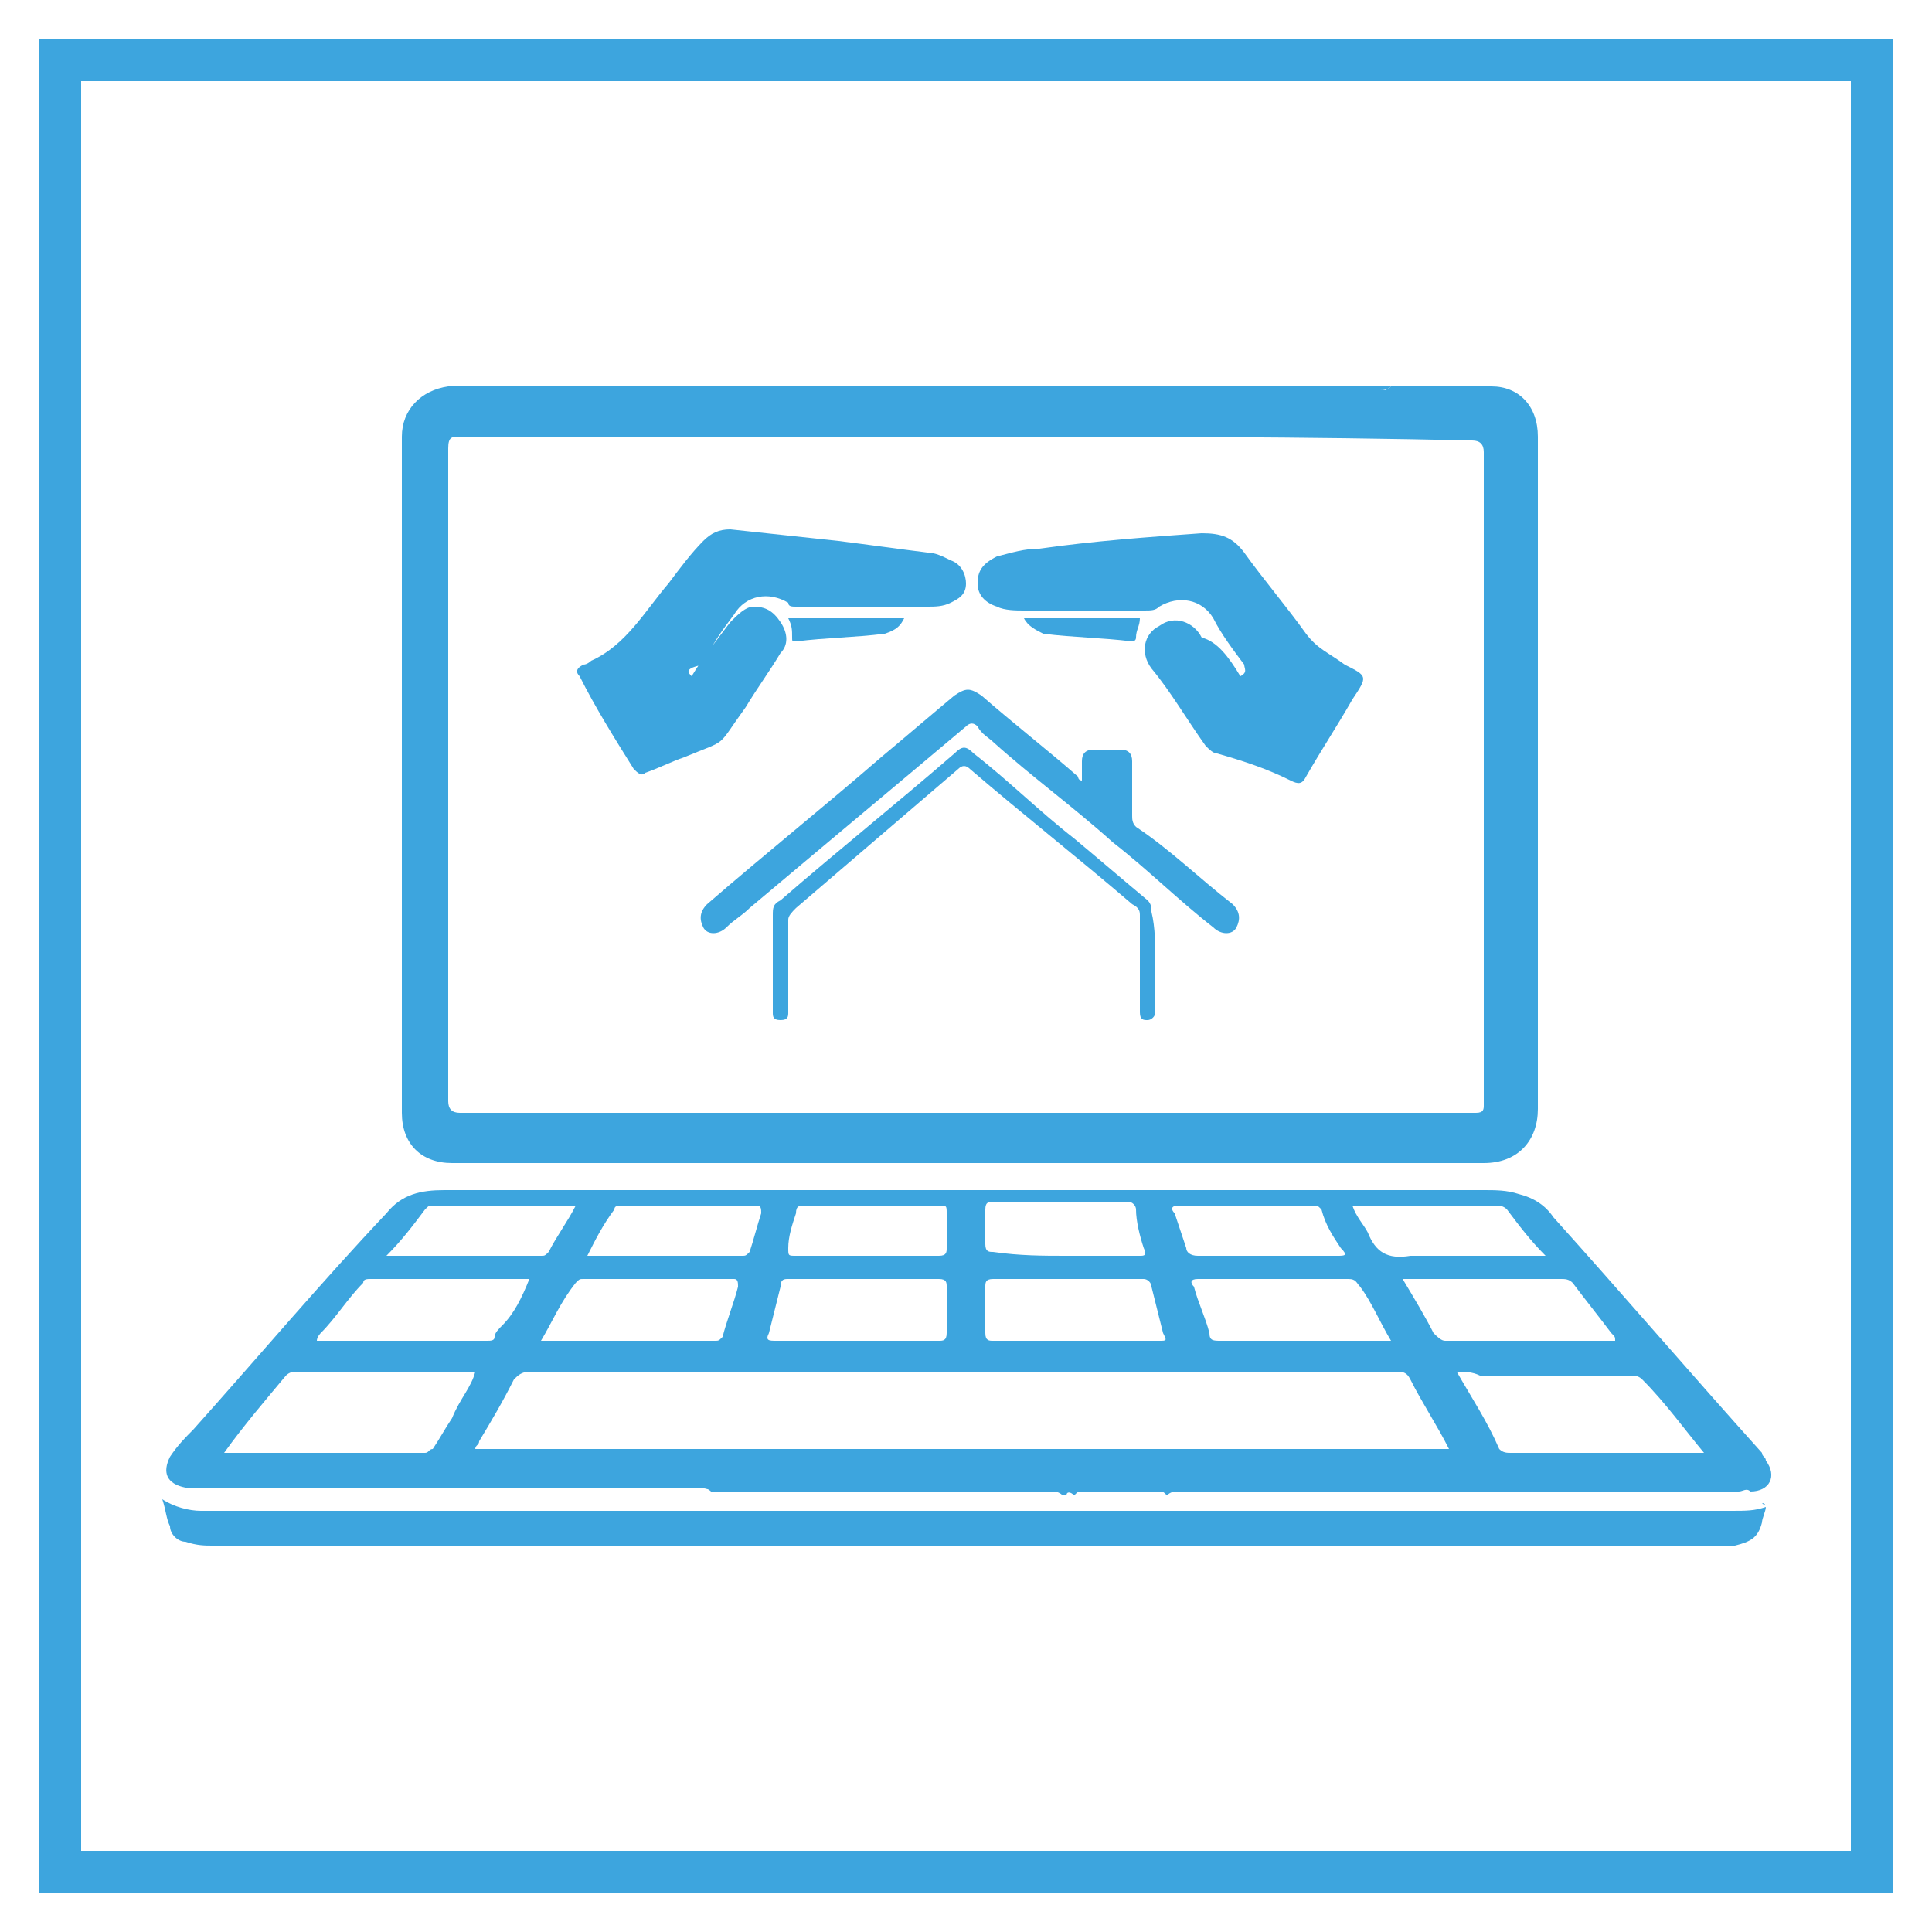
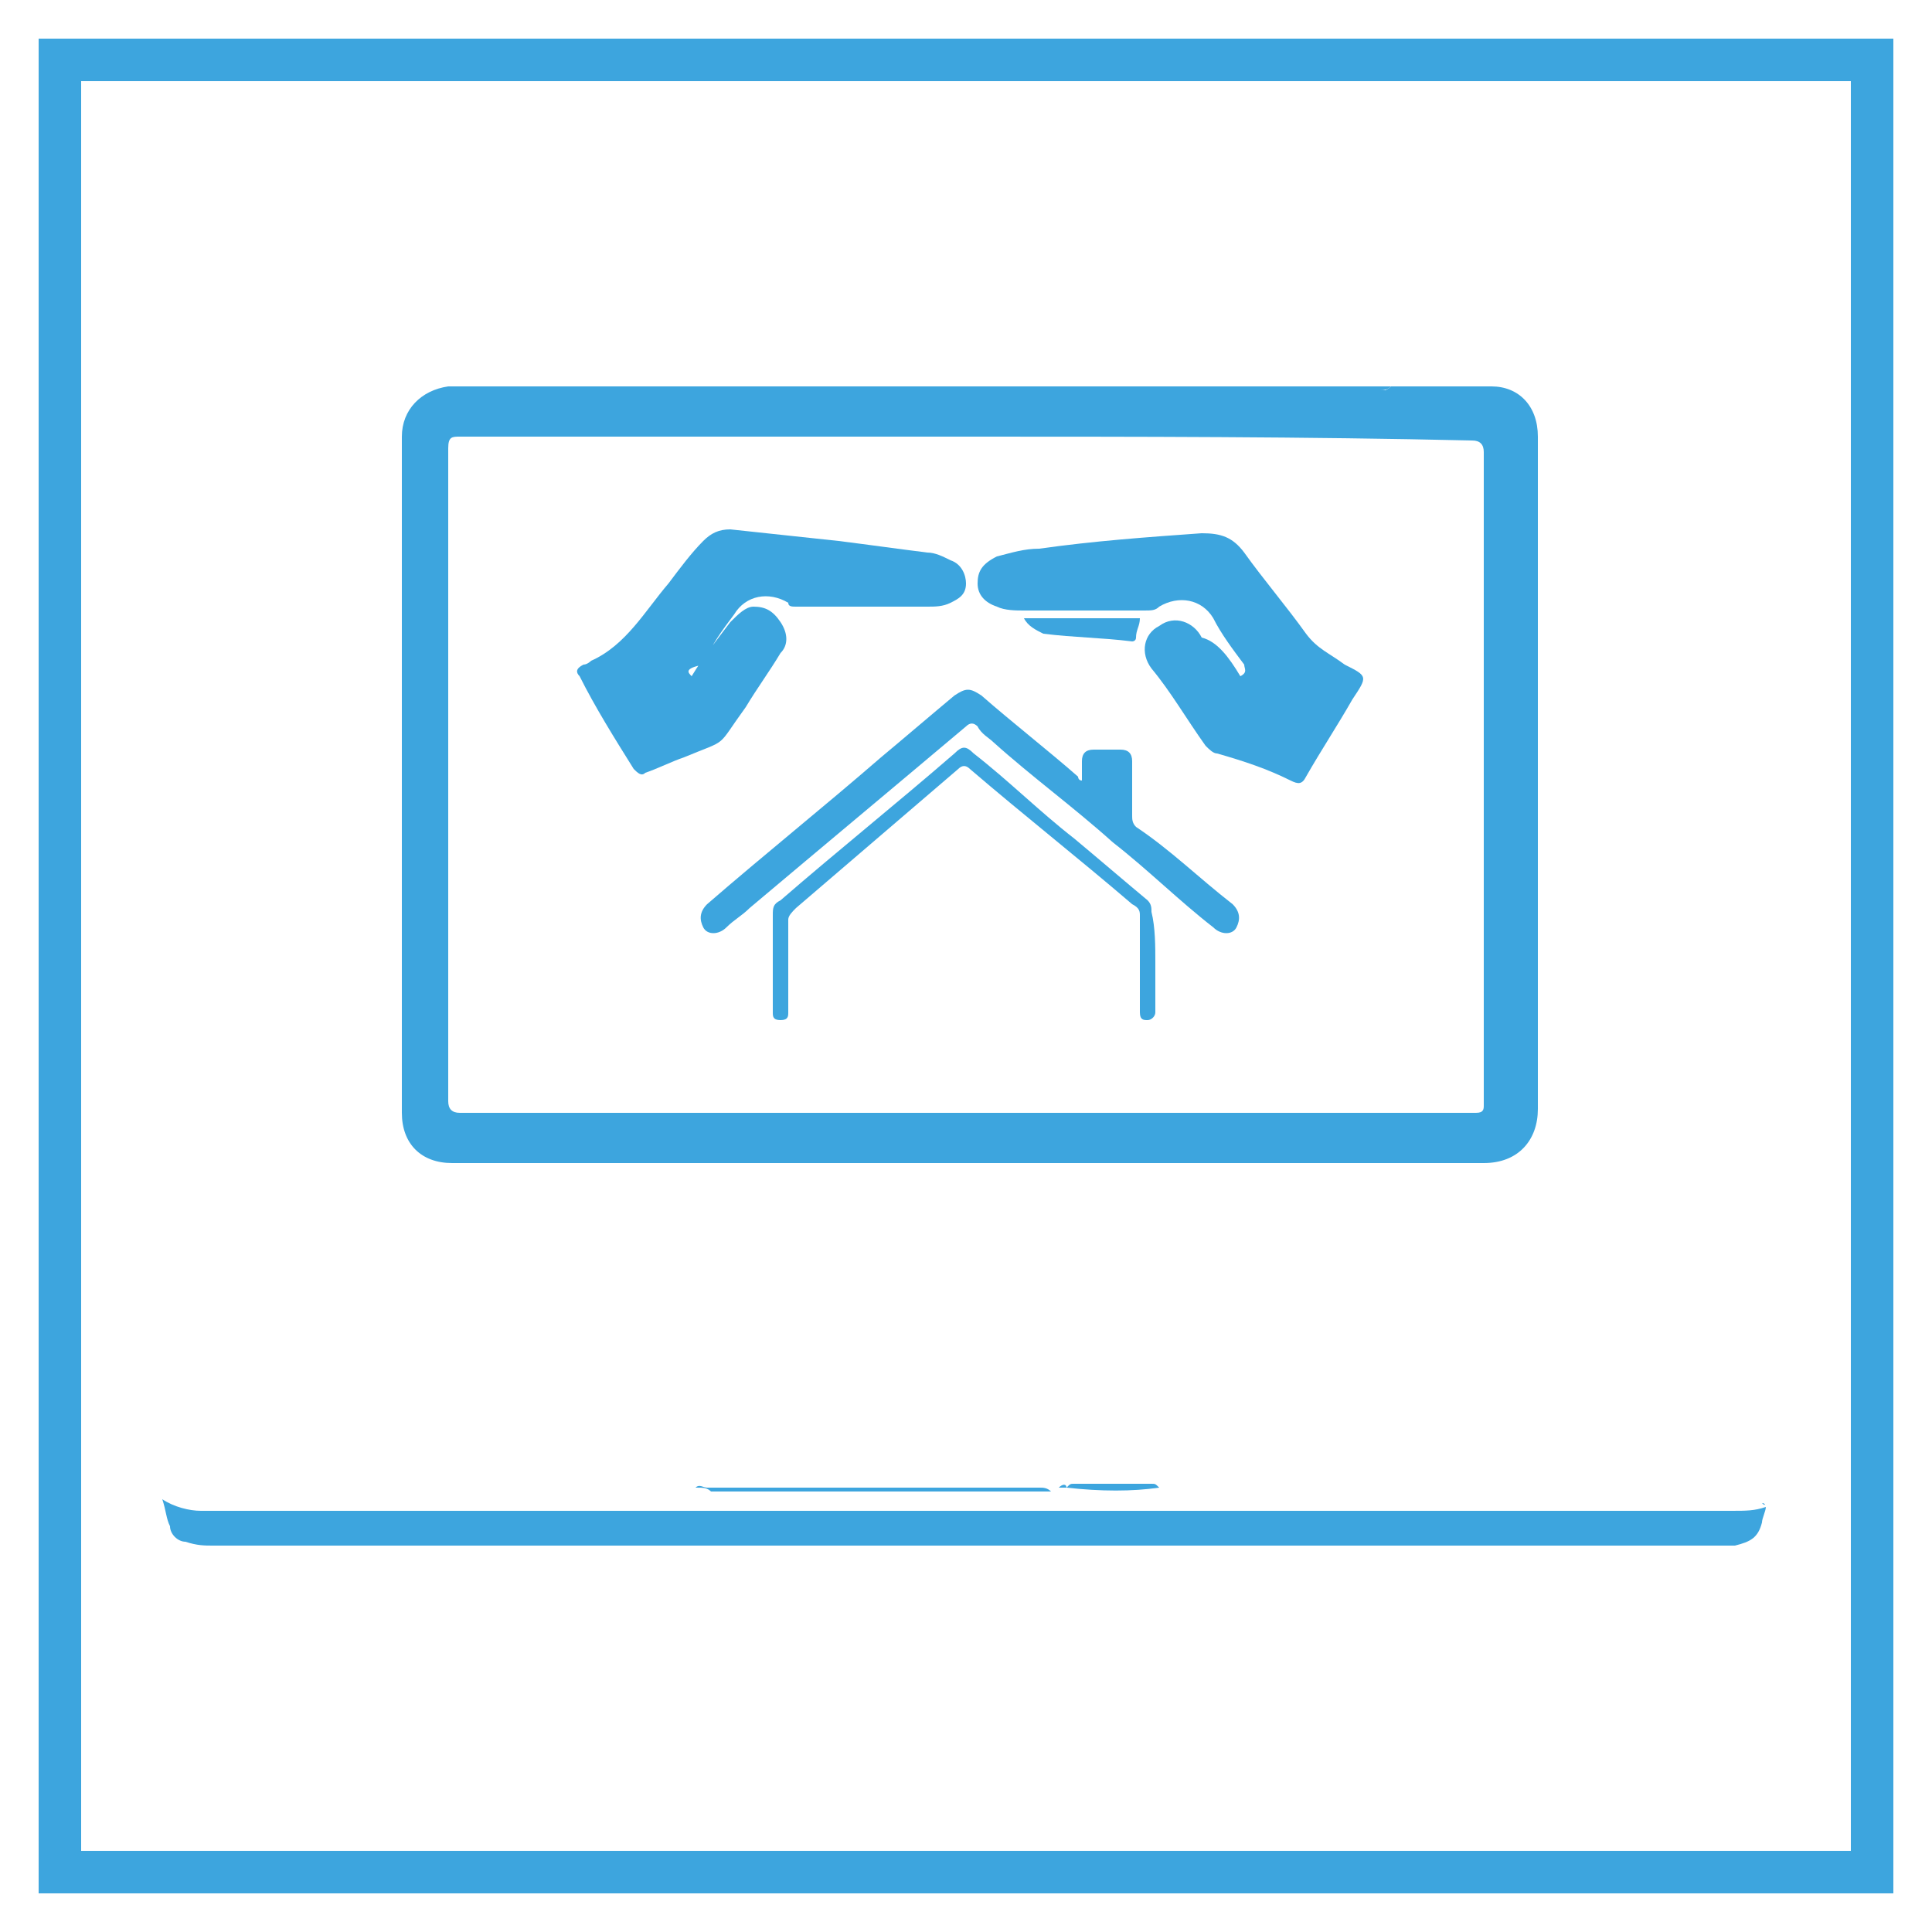
<svg xmlns="http://www.w3.org/2000/svg" version="1.1" id="Layer_1" x="0px" y="0px" width="50px" height="50px" viewBox="0 0 50 50" style="enable-background:new 0 0 50 50;" xml:space="preserve">
  <style type="text/css">
	.st0{fill:#3DA5DE;}
	.st1{fill:#3DA5DE;stroke:#3DA5DE;stroke-width:0.25;stroke-linejoin:round;stroke-miterlimit:10;}
	.st2{fill:#FFFFFF;stroke:#3DA5DE;stroke-width:1.199;stroke-miterlimit:10;}
	.st3{fill:none;stroke:#3DA5DE;stroke-width:1.199;stroke-miterlimit:10;}
	.st4{fill:#3FA3DB;}
</style>
  <g>
    <g>
      <g>
-         <path class="st0" d="M18,38.5c-0.1,0-0.2,0-0.2,0c-2.8,0-5.6,0-8.4,0c-1.4,0-2.8,0-4.2,0c-0.1,0-0.3,0-0.4,0     c-0.5-0.1-0.6-0.4-0.4-0.8c0.2-0.3,0.4-0.5,0.6-0.7c1.7-1.9,3.3-3.8,5-5.6c0.4-0.5,0.9-0.6,1.5-0.6c3,0,6,0,9,0     c6,0,11.9,0,17.9,0c0.3,0,0.6,0,0.9,0.1c0.4,0.1,0.7,0.3,0.9,0.6c1.8,2,3.6,4.1,5.4,6.1c0,0.1,0.1,0.1,0.1,0.2     c0.3,0.4,0.1,0.8-0.4,0.8c-0.1-0.1-0.2,0-0.3,0c-4.8,0-9.7,0-14.5,0c-0.1,0-0.2,0-0.3,0.1c0,0,0,0,0,0c-0.1-0.1-0.1-0.1-0.2-0.1     c-0.7,0-1.4,0-2,0c-0.1,0-0.1,0-0.2,0.1c0,0,0,0,0,0c-0.1-0.1-0.2-0.1-0.2,0c0,0-0.1,0-0.1,0c-0.1-0.1-0.2-0.1-0.3-0.1     c-2.9,0-5.7,0-8.6,0C18.2,38.5,18.1,38.5,18,38.5z M37.5,37.5c-0.3-0.6-0.7-1.2-1-1.8c-0.1-0.2-0.2-0.2-0.4-0.2     c-2.9,0-5.8,0-8.7,0c-4.6,0-9.1,0-13.7,0c-0.2,0-0.3,0.1-0.4,0.2c-0.3,0.6-0.6,1.1-0.9,1.6c0,0.1-0.1,0.1-0.1,0.2     C20.8,37.5,29.1,37.5,37.5,37.5z M37.7,35.5C37.7,35.5,37.7,35.5,37.7,35.5c0.4,0.7,0.8,1.3,1.1,2c0.1,0.1,0.2,0.1,0.3,0.1     c1.6,0,3.3,0,4.9,0c0,0,0.1,0,0.1,0c-0.5-0.6-1-1.3-1.6-1.9c-0.1-0.1-0.2-0.1-0.3-0.1c-1.3,0-2.6,0-3.9,0     C38.1,35.5,37.9,35.5,37.7,35.5z M12.3,35.5c-0.4,0-0.7,0-1,0c-1.2,0-2.4,0-3.6,0c-0.1,0-0.2,0-0.3,0.1c-0.5,0.6-1.1,1.3-1.6,2     c1.1,0,2.1,0,3.2,0c0.4,0,0.8,0,1.2,0c0.3,0,0.5,0,0.8,0c0.1,0,0.1-0.1,0.2-0.1c0.2-0.3,0.3-0.5,0.5-0.8     C11.9,36.2,12.2,35.9,12.3,35.5z M36.3,33.1c0.3,0.5,0.6,1,0.8,1.4c0.1,0.1,0.2,0.2,0.3,0.2c1.4,0,2.8,0,4.2,0c0.1,0,0.1,0,0.2,0     c0-0.1,0-0.1-0.1-0.2c-0.3-0.4-0.7-0.9-1-1.3c-0.1-0.1-0.2-0.1-0.3-0.1c-1.3,0-2.6,0-3.9,0C36.4,33.1,36.4,33.1,36.3,33.1z      M27.9,34.7c0.7,0,1.4,0,2.1,0c0.2,0,0.2,0,0.1-0.2c-0.1-0.4-0.2-0.8-0.3-1.2c0-0.1-0.1-0.2-0.2-0.2c-1.3,0-2.6,0-3.9,0     c-0.2,0-0.2,0.1-0.2,0.2c0,0.4,0,0.8,0,1.2c0,0.2,0.1,0.2,0.2,0.2C26.5,34.7,27.2,34.7,27.9,34.7z M22.1,34.7     C22.1,34.7,22.1,34.7,22.1,34.7c0.7,0,1.4,0,2.2,0c0.1,0,0.2,0,0.2-0.2c0-0.4,0-0.8,0-1.2c0-0.1,0-0.2-0.2-0.2     c-1.3,0-2.6,0-3.9,0c-0.1,0-0.2,0-0.2,0.2c-0.1,0.4-0.2,0.8-0.3,1.2c-0.1,0.2,0,0.2,0.2,0.2C20.7,34.7,21.4,34.7,22.1,34.7z      M36,34.7c-0.3-0.5-0.5-1-0.8-1.4c-0.1-0.1-0.1-0.2-0.3-0.2c-1.3,0-2.6,0-3.9,0c-0.2,0-0.2,0.1-0.1,0.2c0.1,0.4,0.3,0.8,0.4,1.2     c0,0.2,0.1,0.2,0.3,0.2c1.1,0,2.2,0,3.3,0C35.3,34.7,35.6,34.7,36,34.7z M14,34.7c1.5,0,3,0,4.5,0c0.1,0,0.1,0,0.2-0.1     c0.1-0.4,0.3-0.9,0.4-1.3c0-0.1,0-0.2-0.1-0.2c-1.3,0-2.6,0-3.9,0c-0.1,0-0.1,0-0.2,0.1C14.5,33.7,14.3,34.2,14,34.7z M13.7,33.1     c-0.1,0-0.1,0-0.1,0c-1.3,0-2.7,0-4,0c-0.1,0-0.2,0-0.2,0.1c-0.4,0.4-0.7,0.9-1.1,1.3c0,0-0.1,0.1-0.1,0.2c0.5,0,1,0,1.6,0     c0.9,0,1.9,0,2.8,0c0.1,0,0.2,0,0.2-0.1c0-0.1,0.1-0.2,0.2-0.3C13.3,34,13.5,33.6,13.7,33.1z M22.4,32.5     C22.4,32.5,22.4,32.5,22.4,32.5c0.6,0,1.2,0,1.9,0c0.2,0,0.2-0.1,0.2-0.2c0-0.3,0-0.6,0-0.9c0-0.2,0-0.2-0.2-0.2     c-1.2,0-2.3,0-3.5,0c-0.1,0-0.2,0-0.2,0.2c-0.1,0.3-0.2,0.6-0.2,0.9c0,0.2,0,0.2,0.2,0.2C21.2,32.5,21.8,32.5,22.4,32.5z      M27.6,32.5C27.6,32.5,27.6,32.5,27.6,32.5c0.6,0,1.3,0,1.9,0c0.1,0,0.2,0,0.1-0.2c-0.1-0.3-0.2-0.7-0.2-1c0-0.1-0.1-0.2-0.2-0.2     c-1.2,0-2.3,0-3.5,0c-0.1,0-0.2,0-0.2,0.2c0,0.3,0,0.6,0,0.9c0,0.2,0.1,0.2,0.2,0.2C26.4,32.5,27,32.5,27.6,32.5z M40,32.5     c-0.4-0.4-0.7-0.8-1-1.2c-0.1-0.1-0.2-0.1-0.3-0.1c-0.8,0-1.6,0-2.5,0c-0.4,0-0.7,0-1.2,0c0.1,0.3,0.3,0.5,0.4,0.7     c0.2,0.5,0.5,0.7,1.1,0.6C37.7,32.5,38.9,32.5,40,32.5z M32.8,32.5c0.6,0,1.2,0,1.8,0c0.2,0,0.3,0,0.1-0.2     c-0.2-0.3-0.4-0.6-0.5-1c-0.1-0.1-0.1-0.1-0.2-0.1c-1.2,0-2.3,0-3.5,0c-0.2,0-0.2,0.1-0.1,0.2c0.1,0.3,0.2,0.6,0.3,0.9     c0,0.1,0.1,0.2,0.3,0.2C31.5,32.5,32.2,32.5,32.8,32.5z M15.2,32.5c1.4,0,2.7,0,4,0c0.1,0,0.1,0,0.2-0.1c0.1-0.3,0.2-0.7,0.3-1     c0-0.1,0-0.2-0.1-0.2c-1.2,0-2.4,0-3.5,0c-0.1,0-0.2,0-0.2,0.1C15.6,31.7,15.4,32.1,15.2,32.5z M10,32.5     C10.1,32.5,10.1,32.5,10,32.5c1.4,0,2.7,0,4,0c0.1,0,0.1,0,0.2-0.1c0.2-0.4,0.5-0.8,0.7-1.2c0,0-0.1,0-0.1,0c-1.2,0-2.4,0-3.6,0     c-0.1,0-0.1,0-0.2,0.1C10.7,31.7,10.4,32.1,10,32.5z" />
        <path class="st0" d="M36,10c0.6,0,1.1,0,1.7,0c0.3,0,0.6,0,0.9,0c0.7,0,1.2,0.5,1.2,1.3c0,0.9,0,1.9,0,2.8c0,4.9,0,9.7,0,14.6     c0,0.8-0.5,1.4-1.4,1.4c-6.6,0-13.3,0-19.9,0c-2.3,0-4.5,0-6.8,0c-0.8,0-1.3-0.5-1.3-1.3c0-5.8,0-11.7,0-17.5     c0-0.7,0.5-1.2,1.2-1.3c0.2,0,0.3,0,0.5,0c3.6,0,7.2,0,10.8,0c0,0,0.1,0,0.1,0c0.1,0.1,0.2,0.1,0.3,0.1c4.2,0,8.4,0,12.6,0     C35.8,10.1,35.9,10.1,36,10z M25,11.3c-4.4,0-8.8,0-13.1,0c-0.2,0-0.3,0-0.3,0.3c0,5.6,0,11.3,0,16.9c0,0.2,0.1,0.3,0.3,0.3     c2.7,0,5.4,0,8.1,0c5.9,0,11.8,0,17.7,0c0.2,0,0.3,0,0.5,0c0.2,0,0.2-0.1,0.2-0.2c0-5.6,0-11.3,0-16.9c0-0.2-0.1-0.3-0.3-0.3     C33.8,11.3,29.4,11.3,25,11.3z" />
        <path class="st0" d="M45.7,39c0,0.1-0.1,0.3-0.1,0.4c-0.1,0.4-0.3,0.5-0.7,0.6c-0.5,0-0.9,0-1.4,0c-11.9,0-23.8,0-35.8,0     c-0.7,0-1.4,0-2.2,0c-0.2,0-0.4,0-0.7-0.1c-0.2,0-0.4-0.2-0.4-0.4c-0.1-0.2-0.1-0.4-0.2-0.7c0.3,0.2,0.7,0.3,1,0.3     c0.8,0,1.7,0,2.5,0c6.3,0,12.5,0,18.8,0c6.1,0,12.2,0,18.3,0C45.2,39.1,45.4,39.1,45.7,39C45.7,39,45.7,39,45.7,39z" />
-         <path class="st0" d="M30.1,38.5c0.1-0.1,0.2-0.1,0.3-0.1c4.8,0,9.7,0,14.5,0c0.1,0,0.2,0,0.3,0c-0.1,0-0.3,0-0.4,0     c-4.2,0-8.4,0-12.6,0C31.5,38.6,30.8,38.5,30.1,38.5z" />
        <path class="st0" d="M36,10c-0.1,0.1-0.2,0.1-0.3,0.1c-4.2,0-8.4,0-12.6,0c-0.1,0-0.2,0-0.3-0.1c0.1,0,0.3,0,0.4,0     c4.2,0,8.3,0,12.5,0C35.8,10,35.9,10,36,10z" />
        <path class="st0" d="M18,38.5c0.1-0.1,0.2,0,0.3,0c2.9,0,5.7,0,8.6,0c0.1,0,0.2,0,0.3,0.1c-0.4,0-0.8,0-1.2,0c-2.5,0-5.1,0-7.6,0     C18.3,38.5,18.2,38.5,18,38.5z" />
        <path class="st0" d="M27.6,38.5c0.1-0.1,0.1-0.1,0.2-0.1c0.7,0,1.4,0,2,0c0.1,0,0.1,0,0.2,0.1C29.3,38.6,28.5,38.6,27.6,38.5z" />
-         <path class="st0" d="M27.4,38.5c0.1-0.1,0.2-0.1,0.2,0C27.5,38.5,27.4,38.5,27.4,38.5z" />
+         <path class="st0" d="M27.4,38.5c0.1-0.1,0.2-0.1,0.2,0z" />
        <path class="st0" d="M45.6,38.9C45.6,38.9,45.7,38.9,45.6,38.9C45.7,38.9,45.7,39,45.6,38.9C45.7,39,45.7,39,45.6,38.9z" />
        <path class="st0" d="M32.1,17.5c0.2-0.1,0.1-0.2,0.1-0.3c-0.3-0.4-0.6-0.8-0.8-1.2c-0.3-0.5-0.9-0.6-1.4-0.3     c-0.1,0.1-0.2,0.1-0.4,0.1c-1,0-2,0-3.1,0c-0.2,0-0.5,0-0.7-0.1c-0.3-0.1-0.5-0.3-0.5-0.6c0-0.3,0.1-0.5,0.5-0.7     c0.4-0.1,0.7-0.2,1.1-0.2c1.4-0.2,2.8-0.3,4.2-0.4c0.5,0,0.8,0.1,1.1,0.5c0.5,0.7,1.1,1.4,1.6,2.1c0.3,0.4,0.6,0.5,1,0.8     c0.6,0.3,0.6,0.3,0.2,0.9c-0.4,0.7-0.8,1.3-1.2,2c-0.1,0.2-0.2,0.2-0.4,0.1c-0.6-0.3-1.2-0.5-1.9-0.7c-0.1,0-0.2-0.1-0.3-0.2     c-0.5-0.7-0.9-1.4-1.4-2c-0.3-0.4-0.2-0.9,0.2-1.1c0.4-0.3,0.9-0.1,1.1,0.3C31.5,16.6,31.8,17,32.1,17.5z" />
        <path class="st0" d="M17.9,17.5c0.3-0.5,0.7-1,1-1.4c0.2-0.2,0.4-0.4,0.6-0.4c0.3,0,0.5,0.1,0.7,0.4c0.2,0.3,0.2,0.6,0,0.8     c-0.3,0.5-0.6,0.9-0.9,1.4c-0.8,1.1-0.4,0.8-1.6,1.3c-0.3,0.1-0.7,0.3-1,0.4c-0.1,0.1-0.2,0-0.3-0.1c-0.5-0.8-1-1.6-1.4-2.4     c-0.1-0.1-0.1-0.2,0.1-0.3c0.1,0,0.2-0.1,0.2-0.1c0.9-0.4,1.4-1.3,2-2c0.3-0.4,0.6-0.8,0.9-1.1c0.2-0.2,0.4-0.3,0.7-0.3     c0.9,0.1,1.9,0.2,2.8,0.3c0.8,0.1,1.5,0.2,2.3,0.3c0.2,0,0.4,0.1,0.6,0.2c0.3,0.1,0.4,0.4,0.4,0.6c0,0.3-0.2,0.4-0.4,0.5     c-0.2,0.1-0.4,0.1-0.6,0.1c-1.1,0-2.3,0-3.4,0c-0.1,0-0.2,0-0.2-0.1c-0.5-0.3-1.1-0.2-1.4,0.3c-0.3,0.4-0.6,0.8-0.8,1.3     C17.7,17.3,17.8,17.4,17.9,17.5z" />
        <path class="st0" d="M28,20.2c0-0.2,0-0.3,0-0.5c0-0.2,0.1-0.3,0.3-0.3c0.2,0,0.5,0,0.7,0c0.2,0,0.3,0.1,0.3,0.3     c0,0.5,0,0.9,0,1.4c0,0.1,0,0.2,0.1,0.3c0.9,0.6,1.6,1.3,2.5,2c0.2,0.2,0.2,0.4,0.1,0.6c-0.1,0.2-0.4,0.2-0.6,0     c-0.9-0.7-1.7-1.5-2.6-2.2c-1-0.9-2.1-1.7-3.1-2.6c-0.1-0.1-0.3-0.2-0.4-0.4c-0.1-0.1-0.2-0.1-0.3,0c-1.9,1.6-3.7,3.1-5.6,4.7     c-0.2,0.2-0.4,0.3-0.6,0.5c-0.2,0.2-0.5,0.2-0.6,0c-0.1-0.2-0.1-0.4,0.1-0.6c1.5-1.3,3-2.5,4.5-3.8c0.6-0.5,1.3-1.1,1.9-1.6     c0.3-0.2,0.4-0.2,0.7,0c0.8,0.7,1.7,1.4,2.5,2.1C27.9,20.1,27.9,20.2,28,20.2z" />
        <path class="st0" d="M29.9,24.9c0,0.4,0,0.9,0,1.3c0,0.1-0.1,0.2-0.2,0.2c-0.1,0-0.2,0-0.2-0.2c0-0.8,0-1.7,0-2.5     c0-0.1,0-0.2-0.2-0.3c-1.4-1.2-2.8-2.3-4.2-3.5c-0.1-0.1-0.2-0.1-0.3,0c-1.4,1.2-2.8,2.4-4.2,3.6c-0.1,0.1-0.2,0.2-0.2,0.3     c0,0.8,0,1.6,0,2.4c0,0.1,0,0.2-0.2,0.2c-0.2,0-0.2-0.1-0.2-0.2c0-0.8,0-1.7,0-2.5c0-0.2,0-0.3,0.2-0.4c1.5-1.3,3-2.5,4.5-3.8     c0.2-0.2,0.3-0.2,0.5,0c0.9,0.7,1.7,1.5,2.6,2.2c0.6,0.5,1.3,1.1,1.9,1.6c0.1,0.1,0.1,0.2,0.1,0.3C29.9,24,29.9,24.5,29.9,24.9z" />
-         <path class="st0" d="M20.4,16c1,0,2,0,3,0c-0.1,0.2-0.2,0.3-0.5,0.4c-0.8,0.1-1.5,0.1-2.3,0.2c-0.1,0-0.1,0-0.1-0.1     C20.5,16.3,20.5,16.2,20.4,16z" />
        <path class="st0" d="M26.5,16c1,0,2,0,3,0c0,0.2-0.1,0.3-0.1,0.5c0,0.1-0.1,0.1-0.1,0.1c-0.8-0.1-1.5-0.1-2.3-0.2     C26.8,16.3,26.6,16.2,26.5,16z" />
      </g>
    </g>
  </g>
  <path class="st0" d="M49,49H1V1h48V49z M2.1,47.9h45.8V2.1H2.1V47.9z" />
</svg>